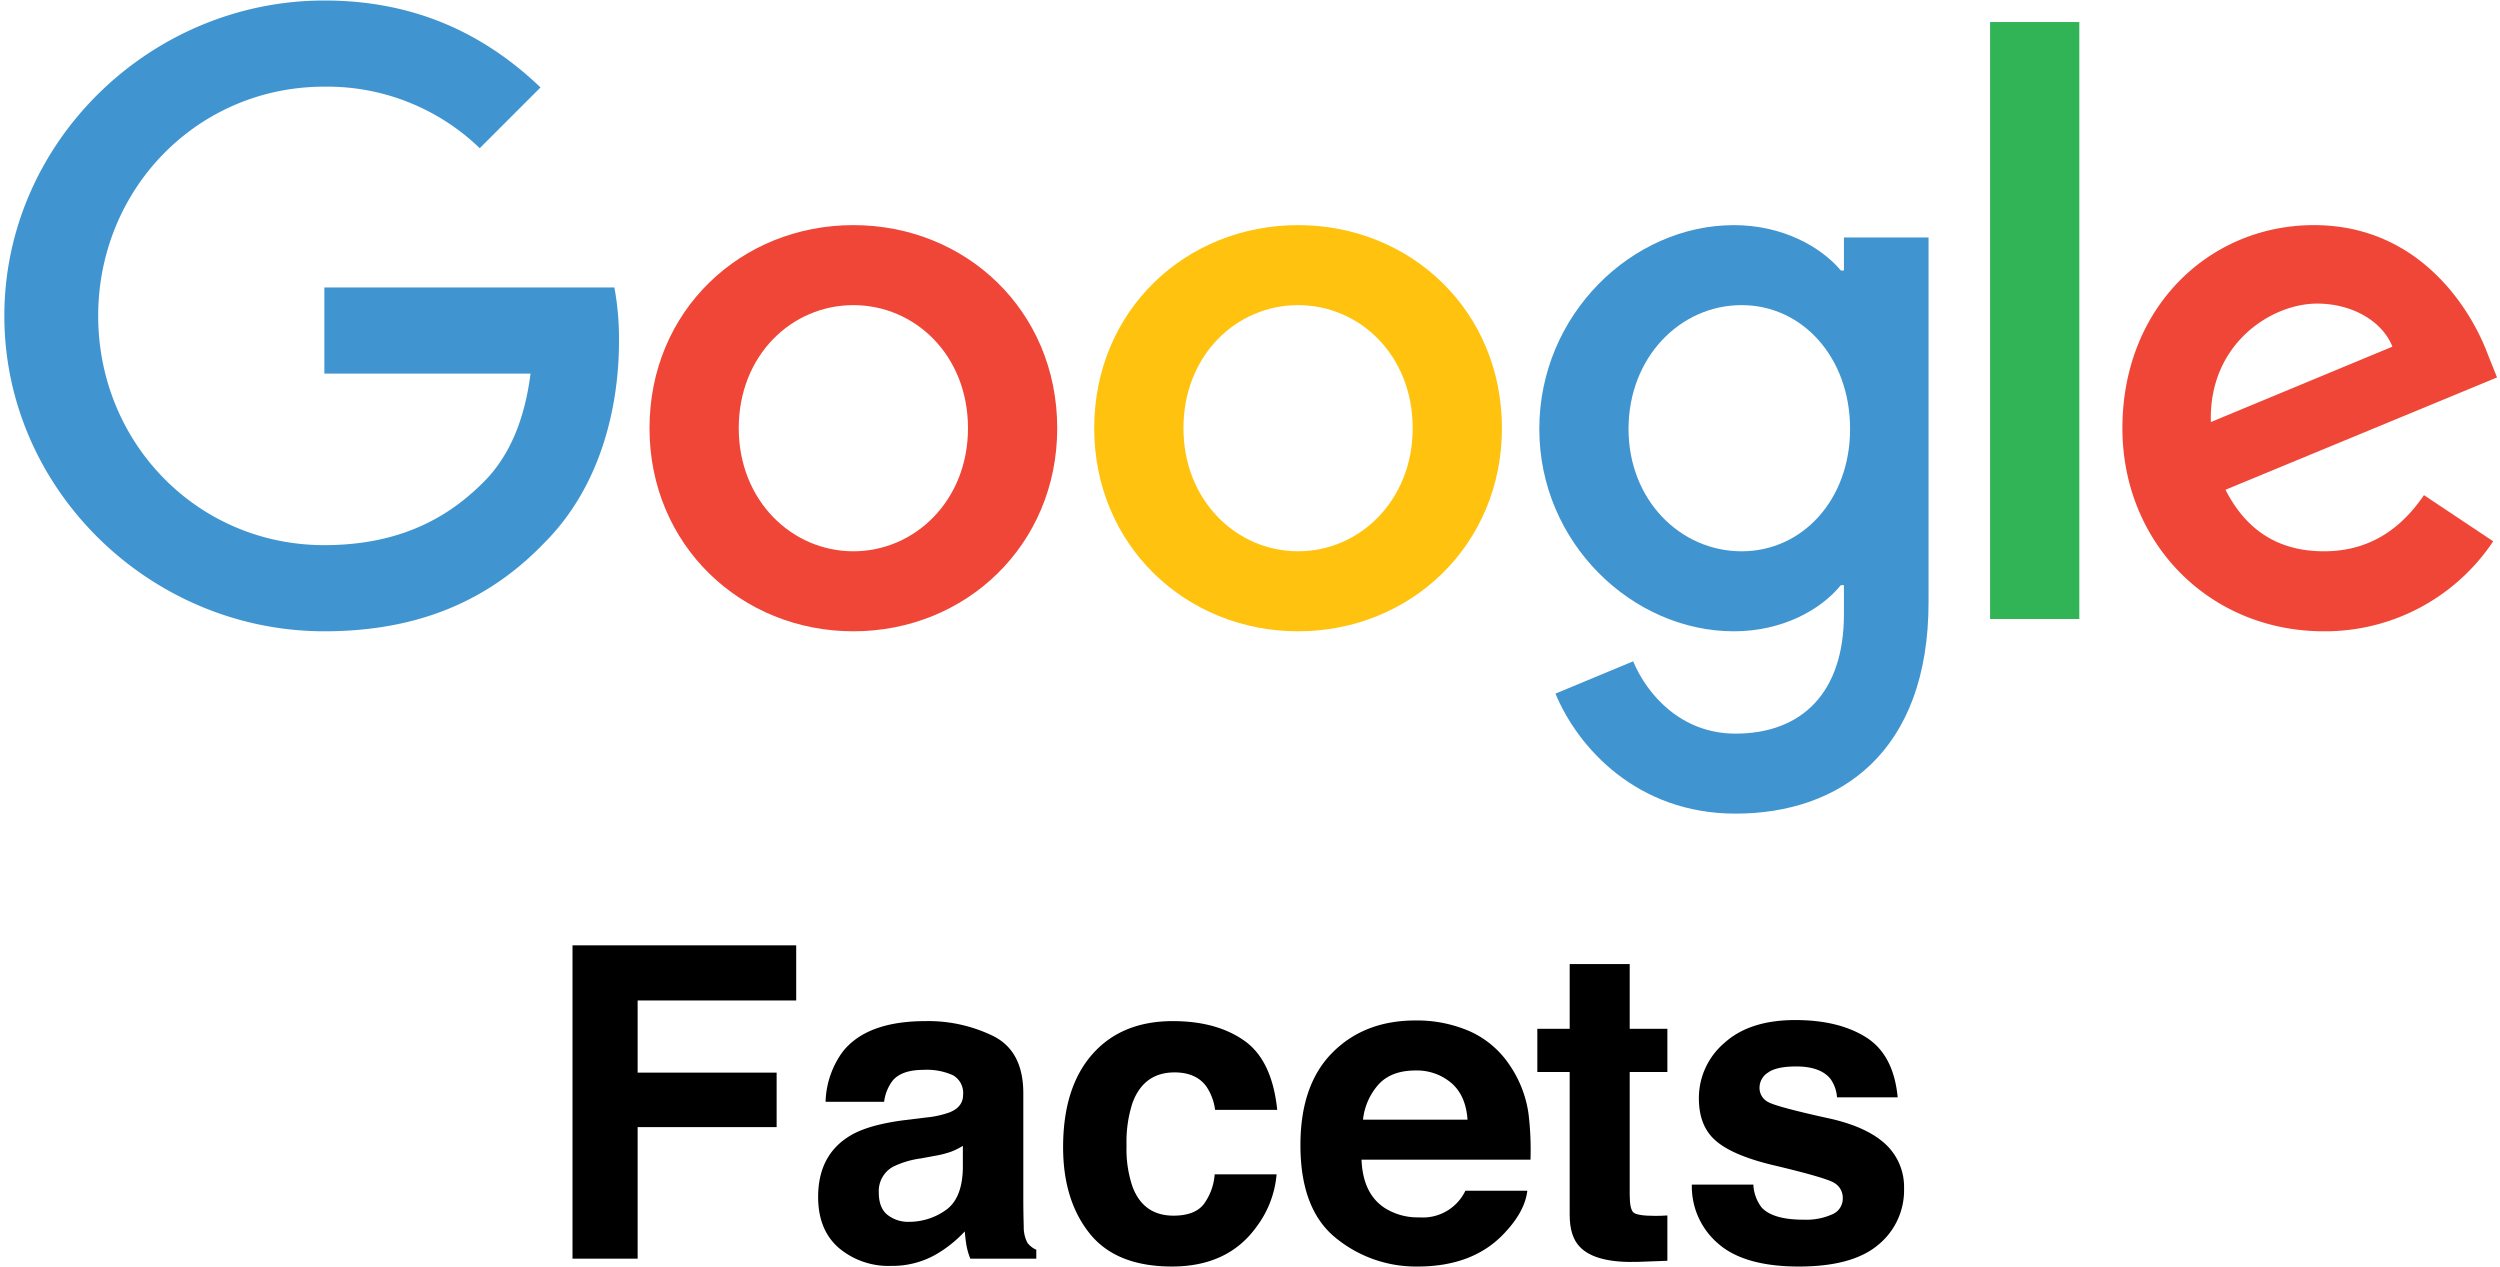
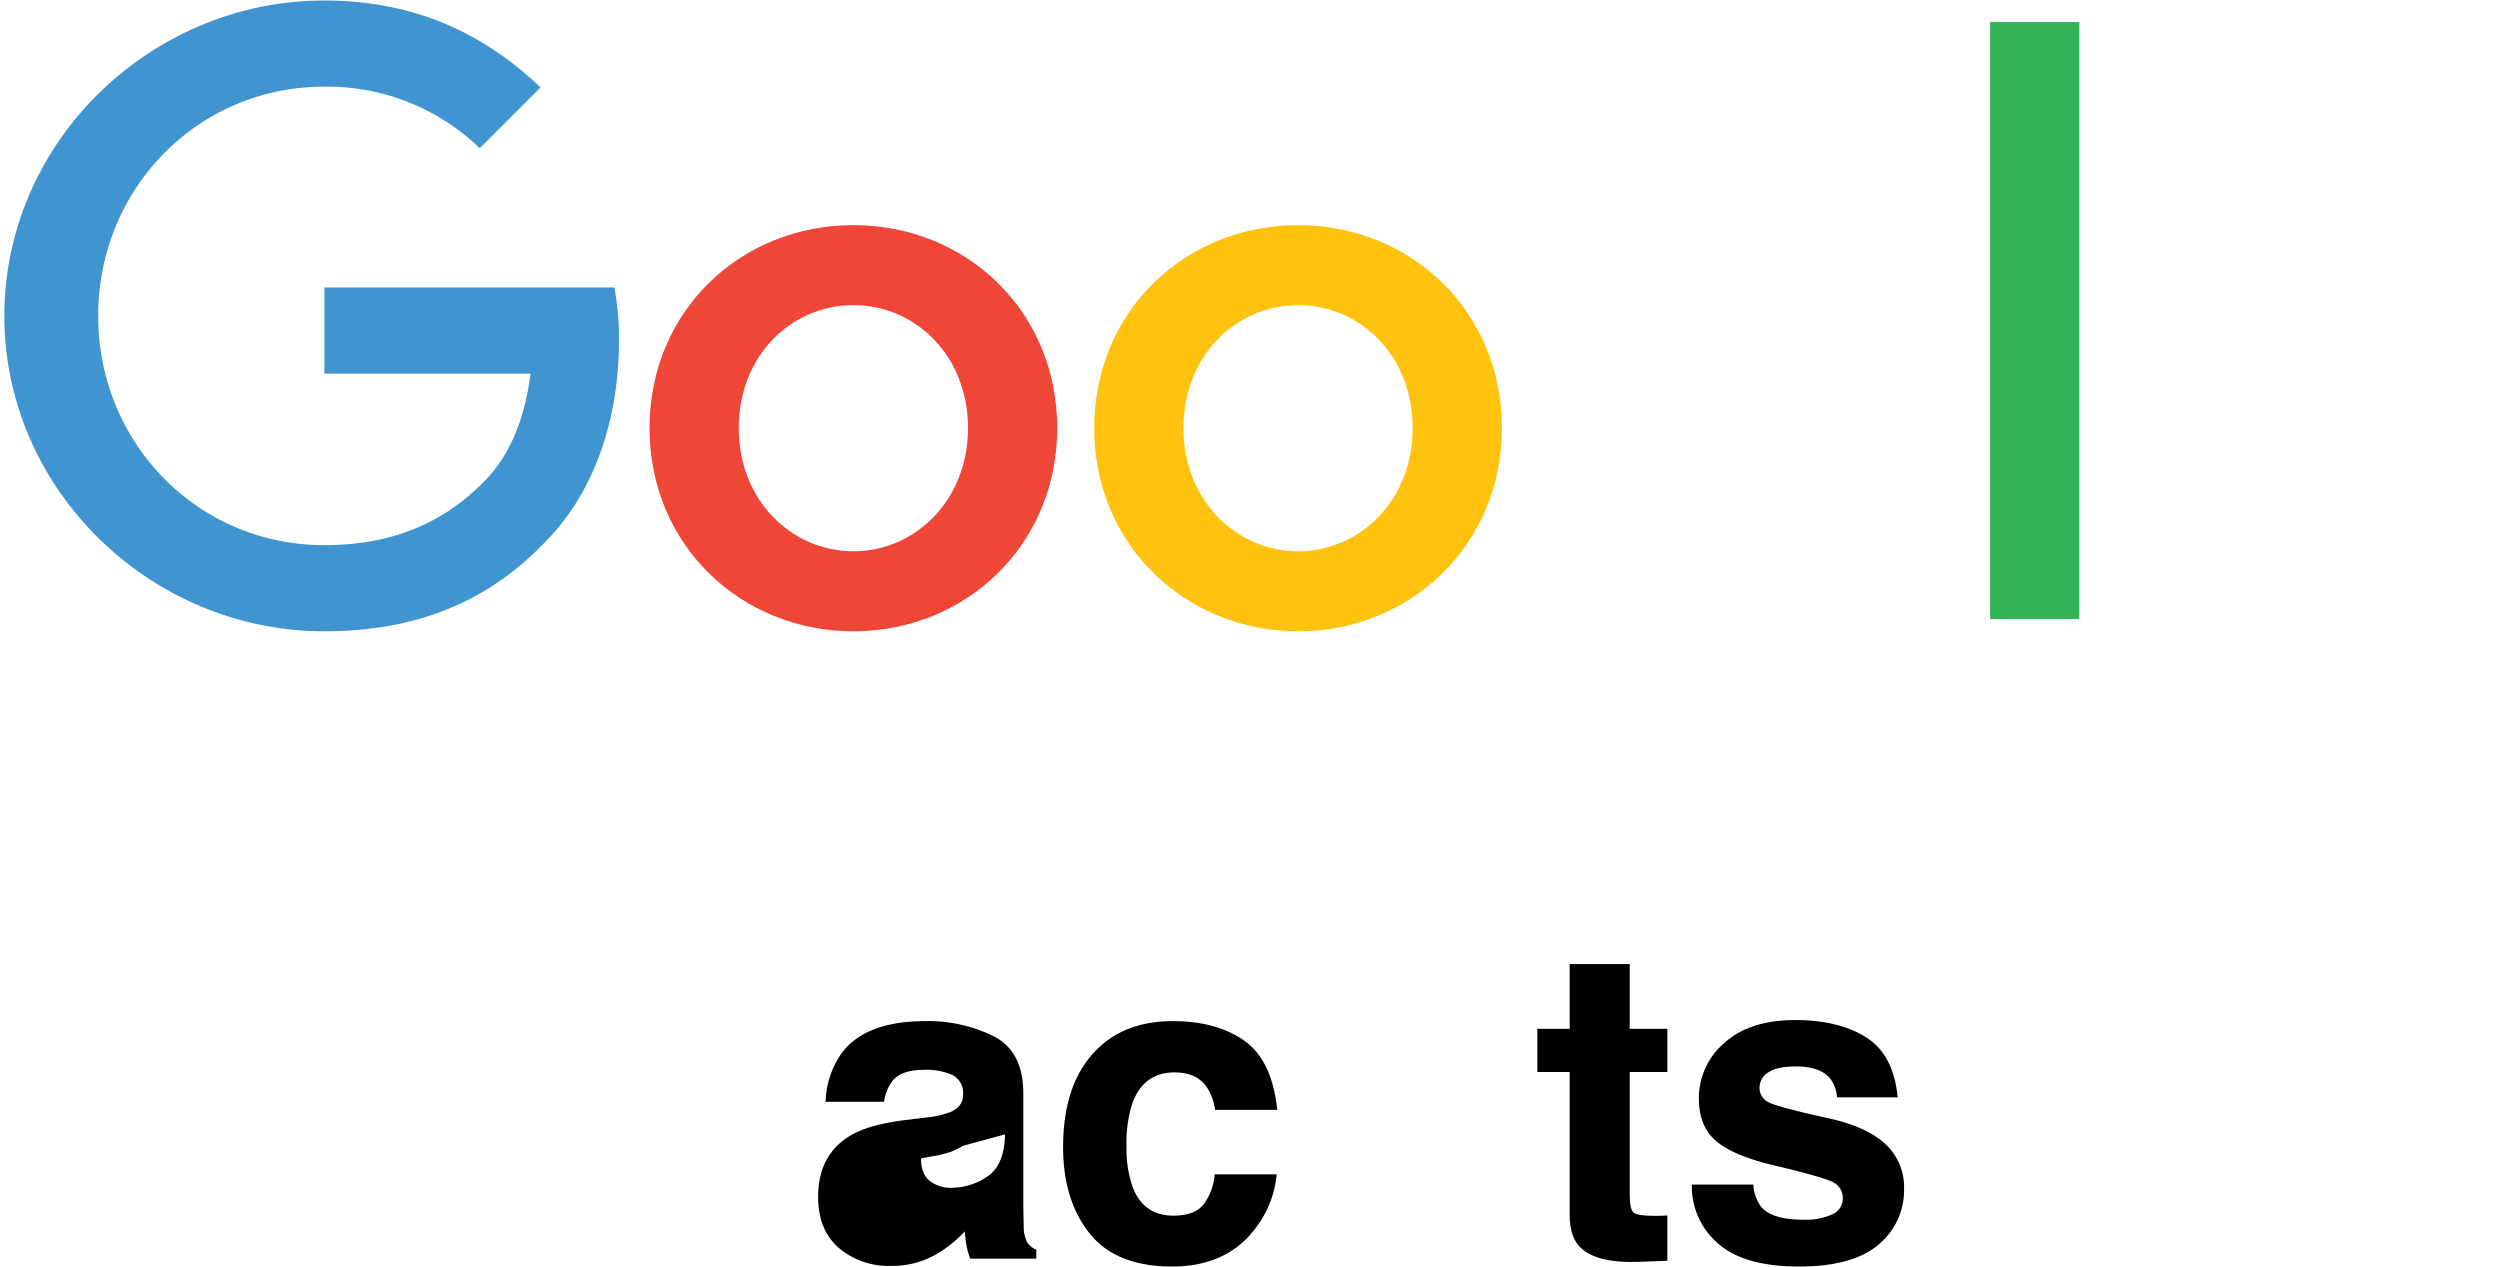
<svg xmlns="http://www.w3.org/2000/svg" id="content" viewBox="11.02 11 526.118 266.539">
  <defs>
    <style>.cls-1{fill:#4095d1;}.cls-2{fill:#ef4637;}.cls-3{fill:#ffc20e;}.cls-4{fill:#30b455;}.cls-5{fill:none;}</style>
  </defs>
  <path class="cls-1" d="M11.934,77.48c0-36.587,30.759-66.375,67.347-66.375,20.237,0,34.645,7.933,45.491,18.294l-12.789,12.789A46.24,46.24,0,0,0,79.281,29.237c-26.712,0-47.596,21.532-47.596,48.243,0,26.712,20.884,48.243,47.596,48.243,17.322,0,27.197-6.961,33.511-13.275,5.181-5.18,8.58-12.627,9.876-22.826H79.281V71.49h61.032a59.072,59.072,0,0,1,.972,11.332c0,13.599-3.724,30.435-15.704,42.415-11.655,12.141-26.55,18.617-46.3,18.617C42.693,143.855,11.934,114.067,11.934,77.48Z" />
  <path class="cls-2" d="M190.609,58.377c-23.637,0-42.901,17.97-42.901,42.739,0,24.607,19.265,42.739,42.901,42.739,23.635,0,42.9-18.131,42.9-42.739C233.509,76.347,214.244,58.377,190.609,58.377Zm0,68.641c-12.952,0-24.122-10.685-24.122-25.902,0-15.38,11.17-25.902,24.122-25.902,12.951,0,24.121,10.523,24.121,25.902C214.73,116.334,203.56,127.018,190.609,127.018Z" />
  <path class="cls-3" d="M284.197,58.377c-23.637,0-42.901,17.97-42.901,42.739,0,24.607,19.265,42.739,42.901,42.739,23.635,0,42.901-18.131,42.901-42.739C327.098,76.347,307.832,58.377,284.197,58.377Zm0,68.641c-12.951,0-24.122-10.685-24.122-25.902,0-15.38,11.171-25.902,24.122-25.902s24.121,10.523,24.121,25.902C308.317,116.334,297.147,127.018,284.197,127.018Z" />
-   <path class="cls-1" d="M399.07,60.967v6.961h-.647c-4.209-5.019-12.304-9.551-22.503-9.551-21.369,0-40.958,18.779-40.958,42.901,0,23.96,19.589,42.577,40.958,42.577,10.199,0,18.294-4.533,22.503-9.713H399.07v6.152c0,16.351-8.742,25.093-22.826,25.093-11.493,0-18.617-8.256-21.531-15.217l-16.351,6.799c4.694,11.332,17.16,25.255,37.882,25.255,22.017,0,40.635-12.951,40.635-44.52V60.967Zm-21.531,66.051c-12.951,0-23.798-10.846-23.798-25.741,0-15.055,10.848-26.064,23.798-26.064,12.789,0,22.826,11.009,22.826,26.064,0,14.894-10.037,25.741-22.827,25.741Z" />
  <rect class="cls-4" x="429.829" y="15.638" width="18.779" height="125.626" />
-   <path class="cls-2" d="M500.09,127.018c-9.552,0-16.351-4.371-20.722-12.951l57.148-23.636-1.943-4.857c-3.562-9.551-14.408-27.197-36.588-27.197-22.017,0-40.31,17.322-40.31,42.739,0,23.96,18.131,42.739,42.415,42.739a42.513,42.513,0,0,0,35.616-18.941l-14.57-9.713C516.279,122.324,509.642,127.018,500.09,127.018ZM498.632,74.89c7.447,0,13.761,3.724,15.866,9.066l-38.205,15.865C475.806,83.308,489.081,74.89,498.632,74.89Z" />
-   <rect class="cls-5" x="11.02" y="11" width="526.118" height="172" />
-   <path d="M131.503,209.944h47.076V221.546H145.209v15.185H174.459v11.467H145.209v27.682H131.503Z" />
-   <path d="M205.846,246.182a20.151,20.151,0,0,0,5.099-1.12q2.752-1.163,2.753-3.628a4.291,4.291,0,0,0-2.112-4.144,13.353,13.353,0,0,0-6.197-1.142q-4.586,0-6.493,2.239a9.232,9.232,0,0,0-1.816,4.479H184.761a18.681,18.681,0,0,1,3.599-10.526q5.084-6.45,17.455-6.45a31.126,31.126,0,0,1,14.306,3.181q6.253,3.18,6.252,12.004v22.396q0,2.329.09,5.644a7.086,7.086,0,0,0,.761,3.404,4.567,4.567,0,0,0,1.881,1.479v1.881H215.22a14.223,14.223,0,0,1-.806-2.777q-.224-1.298-.358-2.956a26.36,26.36,0,0,1-6.127,4.883,18.52,18.52,0,0,1-9.371,2.373,16.173,16.173,0,0,1-11.016-3.784q-4.348-3.785-4.348-10.728,0-9.004,6.994-13.035,3.836-2.194,11.281-3.136Zm7.806,5.957a14.075,14.075,0,0,1-2.475,1.232,20.928,20.928,0,0,1-3.428.873l-2.906.538a19.109,19.109,0,0,0-5.868,1.746,5.831,5.831,0,0,0-3.016,5.42q0,3.271,1.842,4.726a6.999,6.999,0,0,0,4.48,1.456,13.343,13.343,0,0,0,7.709-2.419q3.526-2.418,3.661-8.824Z" />
+   <path d="M205.846,246.182a20.151,20.151,0,0,0,5.099-1.12q2.752-1.163,2.753-3.628a4.291,4.291,0,0,0-2.112-4.144,13.353,13.353,0,0,0-6.197-1.142q-4.586,0-6.493,2.239a9.232,9.232,0,0,0-1.816,4.479H184.761a18.681,18.681,0,0,1,3.599-10.526q5.084-6.45,17.455-6.45a31.126,31.126,0,0,1,14.306,3.181q6.253,3.18,6.252,12.004v22.396q0,2.329.09,5.644a7.086,7.086,0,0,0,.761,3.404,4.567,4.567,0,0,0,1.881,1.479v1.881H215.22a14.223,14.223,0,0,1-.806-2.777q-.224-1.298-.358-2.956a26.36,26.36,0,0,1-6.127,4.883,18.52,18.52,0,0,1-9.371,2.373,16.173,16.173,0,0,1-11.016-3.784q-4.348-3.785-4.348-10.728,0-9.004,6.994-13.035,3.836-2.194,11.281-3.136Zm7.806,5.957a14.075,14.075,0,0,1-2.475,1.232,20.928,20.928,0,0,1-3.428.873l-2.906.538q0,3.271,1.842,4.726a6.999,6.999,0,0,0,4.48,1.456,13.343,13.343,0,0,0,7.709-2.419q3.526-2.418,3.661-8.824Z" />
  <path d="M266.731,244.569a11.329,11.329,0,0,0-1.841-4.928q-2.156-2.956-6.69-2.956-6.467,0-8.846,6.405a26.592,26.592,0,0,0-1.257,9.025,24.444,24.444,0,0,0,1.257,8.623q2.29,6.092,8.621,6.092,4.49,0,6.376-2.419a12.023,12.023,0,0,0,2.29-6.271h13.035a21.353,21.353,0,0,1-4.215,11.019q-6.009,8.376-17.8,8.376-11.793,0-17.352-6.987-5.56-6.987-5.56-18.12,0-12.562,6.142-19.551,6.143-6.987,16.949-6.987,9.191,0,15.042,4.121,5.851,4.122,6.928,14.558Z" />
-   <path d="M320.359,228.044a19.864,19.864,0,0,1,8.437,7.223,24,24,0,0,1,3.891,10.094,62.346,62.346,0,0,1,.42,9.69h-35.559q.296,7.346,5.105,10.302a12.965,12.965,0,0,0,7.038,1.837,9.915,9.915,0,0,0,9.716-5.6h13.033q-.516,4.346-4.732,8.824-6.56,7.122-18.368,7.122a26.611,26.611,0,0,1-17.197-6.007q-7.45-6.007-7.45-19.547,0-12.686,6.726-19.456,6.725-6.769,17.459-6.77A27.808,27.808,0,0,1,320.359,228.044Zm-19.098,11.028a13.259,13.259,0,0,0-3.4,7.558h21.993q-.349-5.083-3.401-7.715a11.186,11.186,0,0,0-7.571-2.633Q303.967,236.282,301.262,239.072Z" />
  <path d="M334.546,236.596v-9.093h6.809V213.887h12.632v13.616h7.928v9.093h-7.928v25.801q0,3.001.761,3.74.762.738,4.659.739.582,0,1.231-.022.649-.022,1.276-.067v9.541l-6.047.224q-9.048.313-12.362-3.136-2.15-2.194-2.15-6.764V236.596Z" />
  <path d="M380.011,260.291a8.509,8.509,0,0,0,1.755,4.838q2.386,2.553,8.821,2.553a13.511,13.511,0,0,0,6.009-1.119,3.587,3.587,0,0,0,2.228-3.359,3.624,3.624,0,0,0-1.794-3.271q-1.796-1.119-13.355-3.852-8.322-2.06-11.726-5.151-3.404-3.045-3.404-8.779a15.214,15.214,0,0,1,5.319-11.624q5.319-4.859,14.97-4.859,9.157,0,14.926,3.65,5.767,3.652,6.621,12.609H397.614a7.547,7.547,0,0,0-1.393-3.897q-2.112-2.597-7.187-2.598-4.178,0-5.951,1.299a3.737,3.737,0,0,0-1.774,3.046,3.332,3.332,0,0,0,1.887,3.181q1.885,1.03,13.329,3.538,7.627,1.791,11.436,5.42a12.305,12.305,0,0,1,3.763,9.183,14.826,14.826,0,0,1-5.408,11.848q-5.41,4.591-16.719,4.591-11.536,0-17.032-4.86a15.795,15.795,0,0,1-5.499-12.385Z" />
</svg>